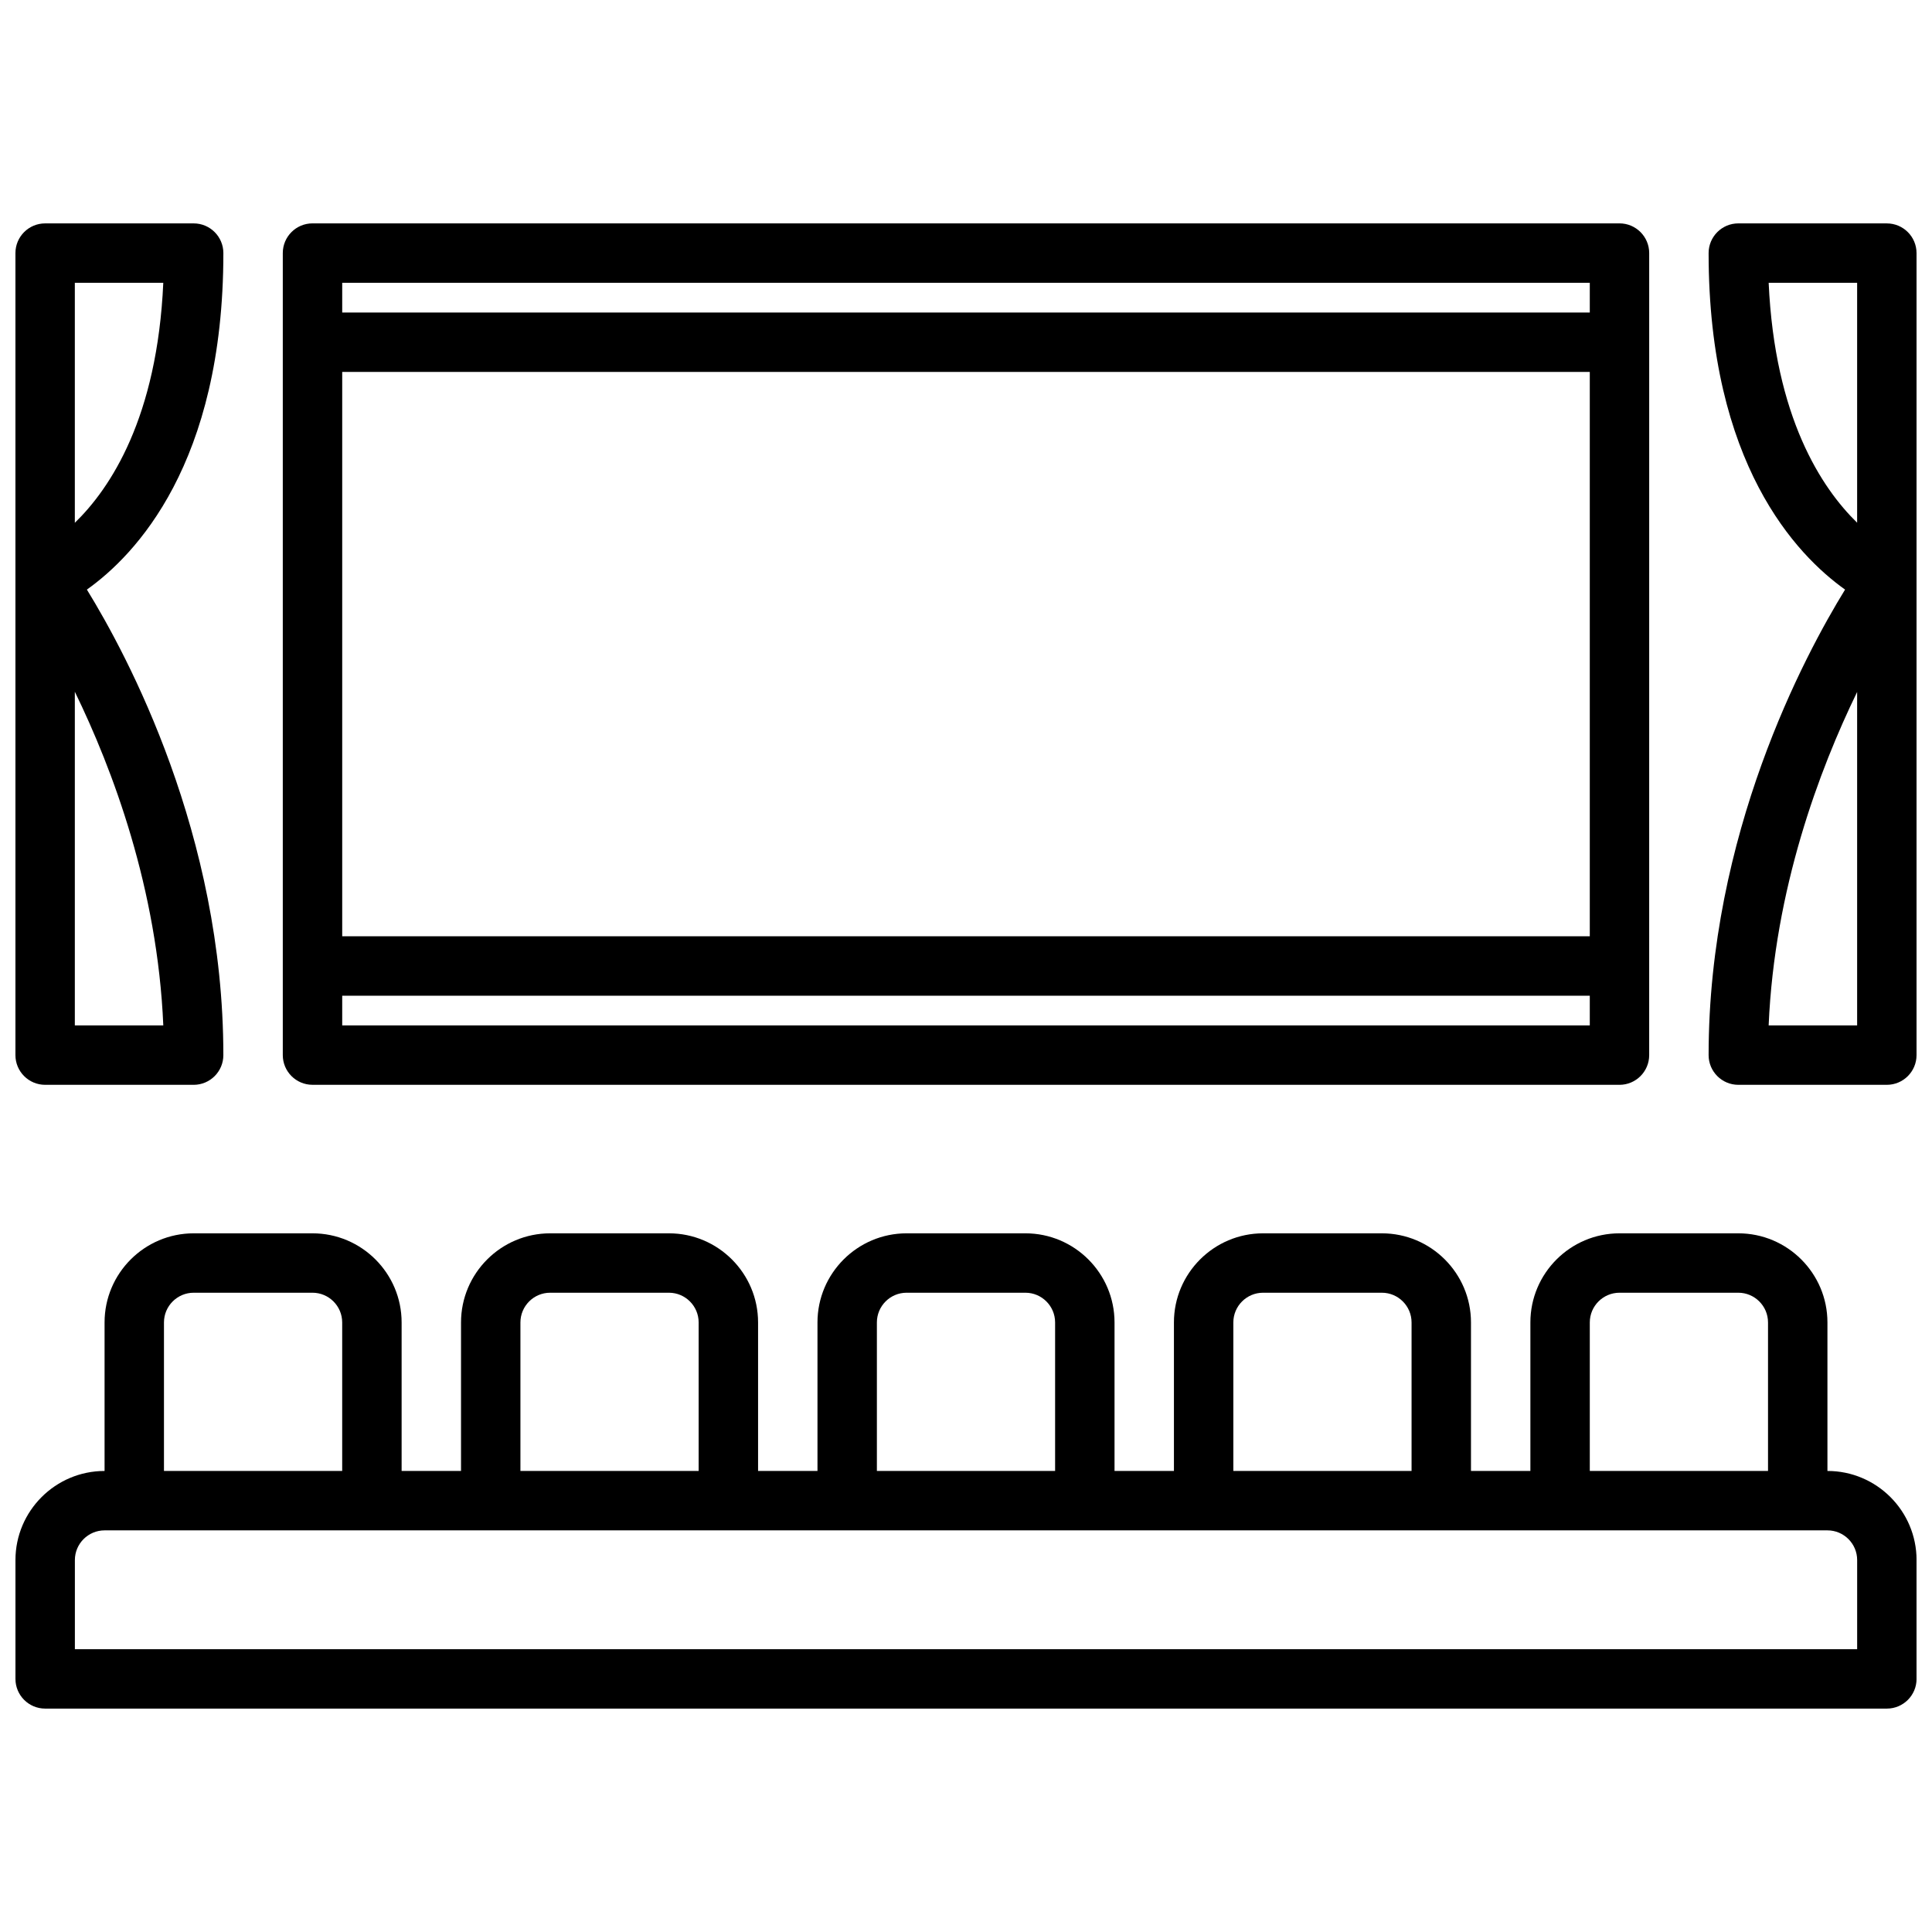
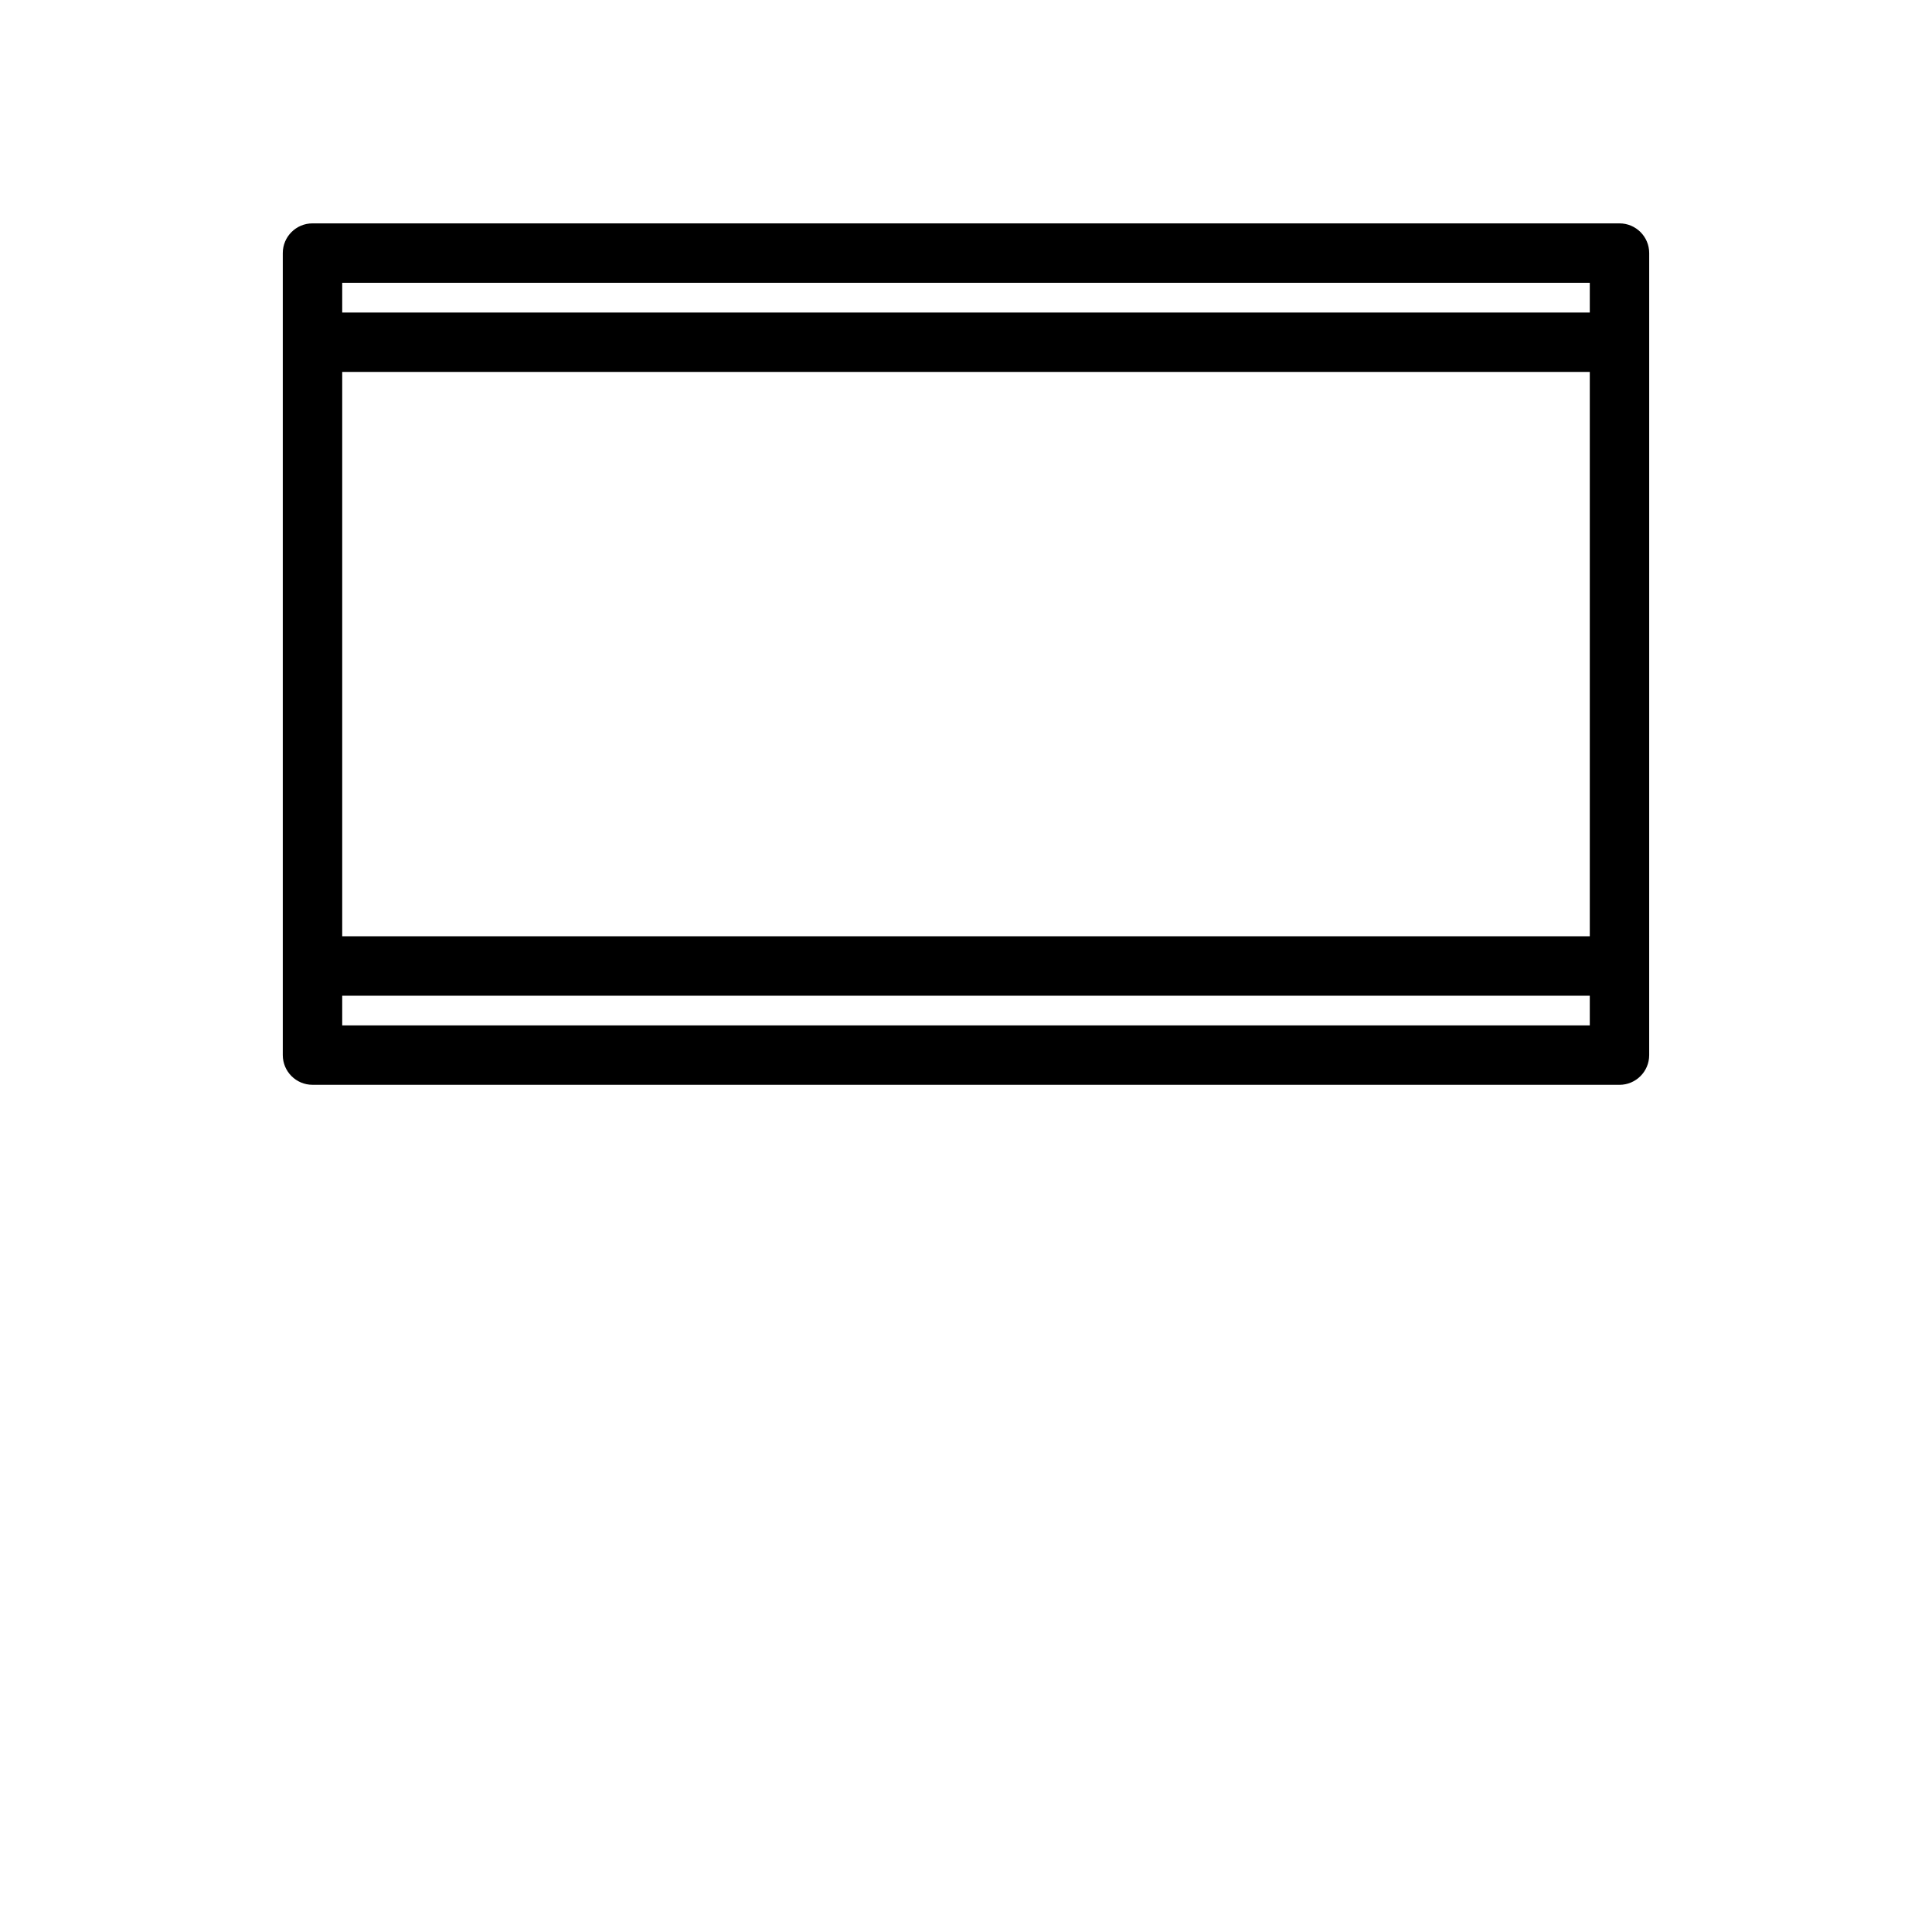
<svg xmlns="http://www.w3.org/2000/svg" width="800px" height="800px" version="1.1" viewBox="144 144 512 512">
  <defs>
    <clipPath id="c">
-       <path d="m148.09 203h55.906v229h-55.906z" />
-     </clipPath>
+       </clipPath>
    <clipPath id="b">
-       <path d="m596 203h55.902v229h-55.902z" />
-     </clipPath>
+       </clipPath>
    <clipPath id="a">
      <path d="m148.09 470h503.81v127h-503.81z" />
    </clipPath>
  </defs>
  <path d="m226.81 431.49h346.37c4.344 0 7.871-3.527 7.871-7.871l0.004-212.55c0-4.344-3.527-7.871-7.871-7.871h-346.37c-4.344 0-7.871 3.523-7.871 7.871v212.54c0 4.348 3.527 7.875 7.871 7.875zm338.5-39.363h-330.62v-149.57h330.62zm-330.62 23.617v-7.871h330.62v7.871zm330.62-196.8v7.871h-330.62v-7.871z" />
  <g clip-path="url(#c)">
-     <path d="m155.96 431.49h39.359c4.344 0 7.871-3.527 7.871-7.871 0-58.473-25.426-105.93-36.164-123.37 12.816-9.109 36.168-33.332 36.168-89.176 0-4.344-3.527-7.871-7.871-7.871h-39.363c-4.344 0-7.871 3.523-7.871 7.871v212.54c0 4.348 3.527 7.875 7.871 7.875zm7.871-15.746v-88.426c10.023 20.57 21.902 52.152 23.445 88.426zm0-196.8h23.441c-1.602 35.715-13.992 54.426-23.441 63.605z" />
-   </g>
+     </g>
  <g clip-path="url(#b)">
-     <path d="m644.03 203.2h-39.359c-4.344 0-7.871 3.527-7.871 7.871 0 55.844 23.348 80.066 36.164 89.176-10.738 17.441-36.164 64.895-36.164 123.37 0 4.344 3.527 7.871 7.871 7.871h39.359c4.344 0 7.871-3.527 7.871-7.871v-212.54c0-4.348-3.527-7.871-7.871-7.871zm-31.316 15.742h23.445v63.582c-9.422-9.188-21.828-27.93-23.445-63.582zm23.445 196.8h-23.449c1.551-36.172 13.43-67.754 23.449-88.363z" />
-   </g>
+     </g>
  <g clip-path="url(#a)">
-     <path d="m628.29 533.82v-39.359c0-13.02-10.598-23.617-23.617-23.617h-31.488c-13.02 0-23.617 10.598-23.617 23.617v39.359h-15.742v-39.359c0-13.02-10.598-23.617-23.617-23.617h-31.488c-13.02 0-23.617 10.598-23.617 23.617v39.359h-15.742v-39.359c0-13.02-10.598-23.617-23.617-23.617h-31.488c-13.02 0-23.617 10.598-23.617 23.617v39.359h-15.742v-39.359c0-13.02-10.598-23.617-23.617-23.617h-31.488c-13.02 0-23.617 10.598-23.617 23.617v39.359h-15.742v-39.359c0-13.02-10.598-23.617-23.617-23.617h-31.488c-13.02 0-23.617 10.598-23.617 23.617v39.359c-13.02 0-23.617 10.598-23.617 23.617v31.488c0 4.344 3.527 7.871 7.871 7.871h488.07c4.344 0 7.871-3.527 7.871-7.871v-31.488c0.004-13.023-10.59-23.617-23.609-23.617zm-62.977-39.363c0-4.336 3.535-7.871 7.871-7.871h31.488c4.336 0 7.871 3.535 7.871 7.871v39.359h-47.23zm-94.465 0c0-4.336 3.535-7.871 7.871-7.871h31.488c4.336 0 7.871 3.535 7.871 7.871v39.359h-47.23zm-94.465 0c0-4.336 3.535-7.871 7.871-7.871h31.488c4.336 0 7.871 3.535 7.871 7.871v39.359h-47.23zm-94.465 0c0-4.336 3.535-7.871 7.871-7.871h31.488c4.336 0 7.871 3.535 7.871 7.871v39.359h-47.23zm-94.465 0c0-4.336 3.535-7.871 7.871-7.871h31.488c4.336 0 7.871 3.535 7.871 7.871v39.359l-47.23 0.004zm448.71 86.594h-472.32v-23.617c0-4.336 3.535-7.871 7.871-7.871h456.58c4.336 0 7.871 3.535 7.871 7.871z" />
-   </g>
+     </g>
</svg>